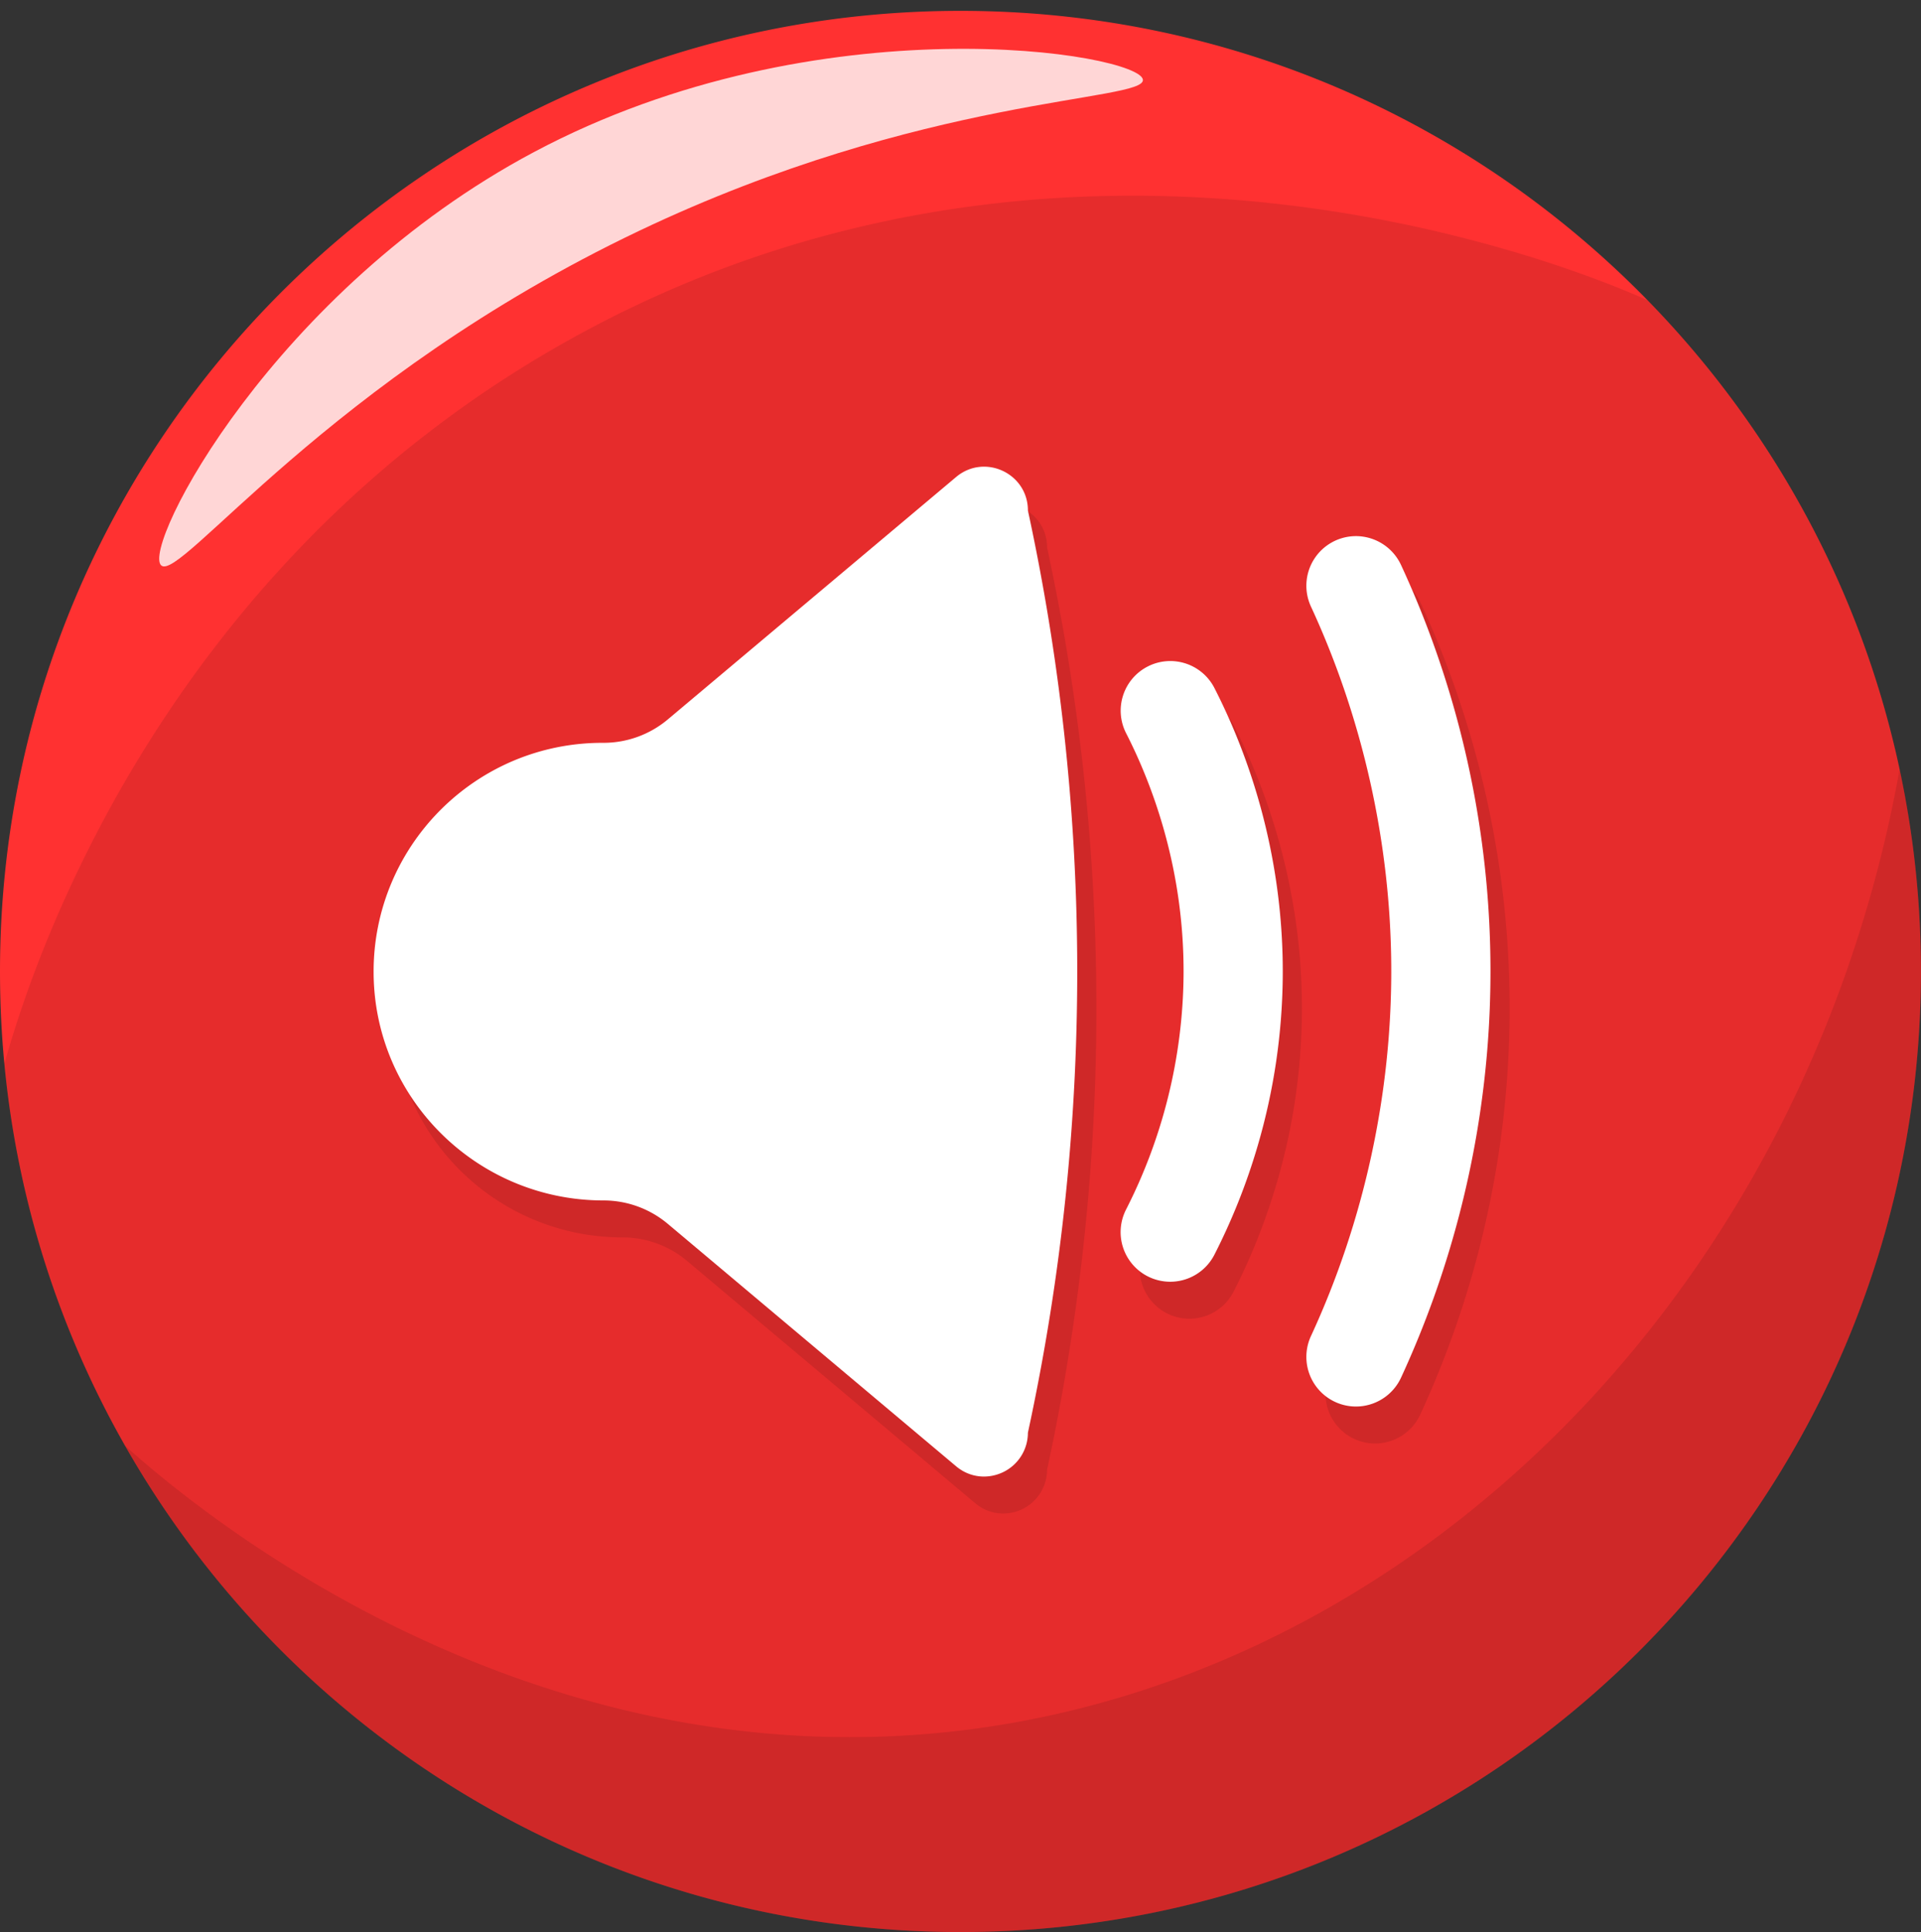
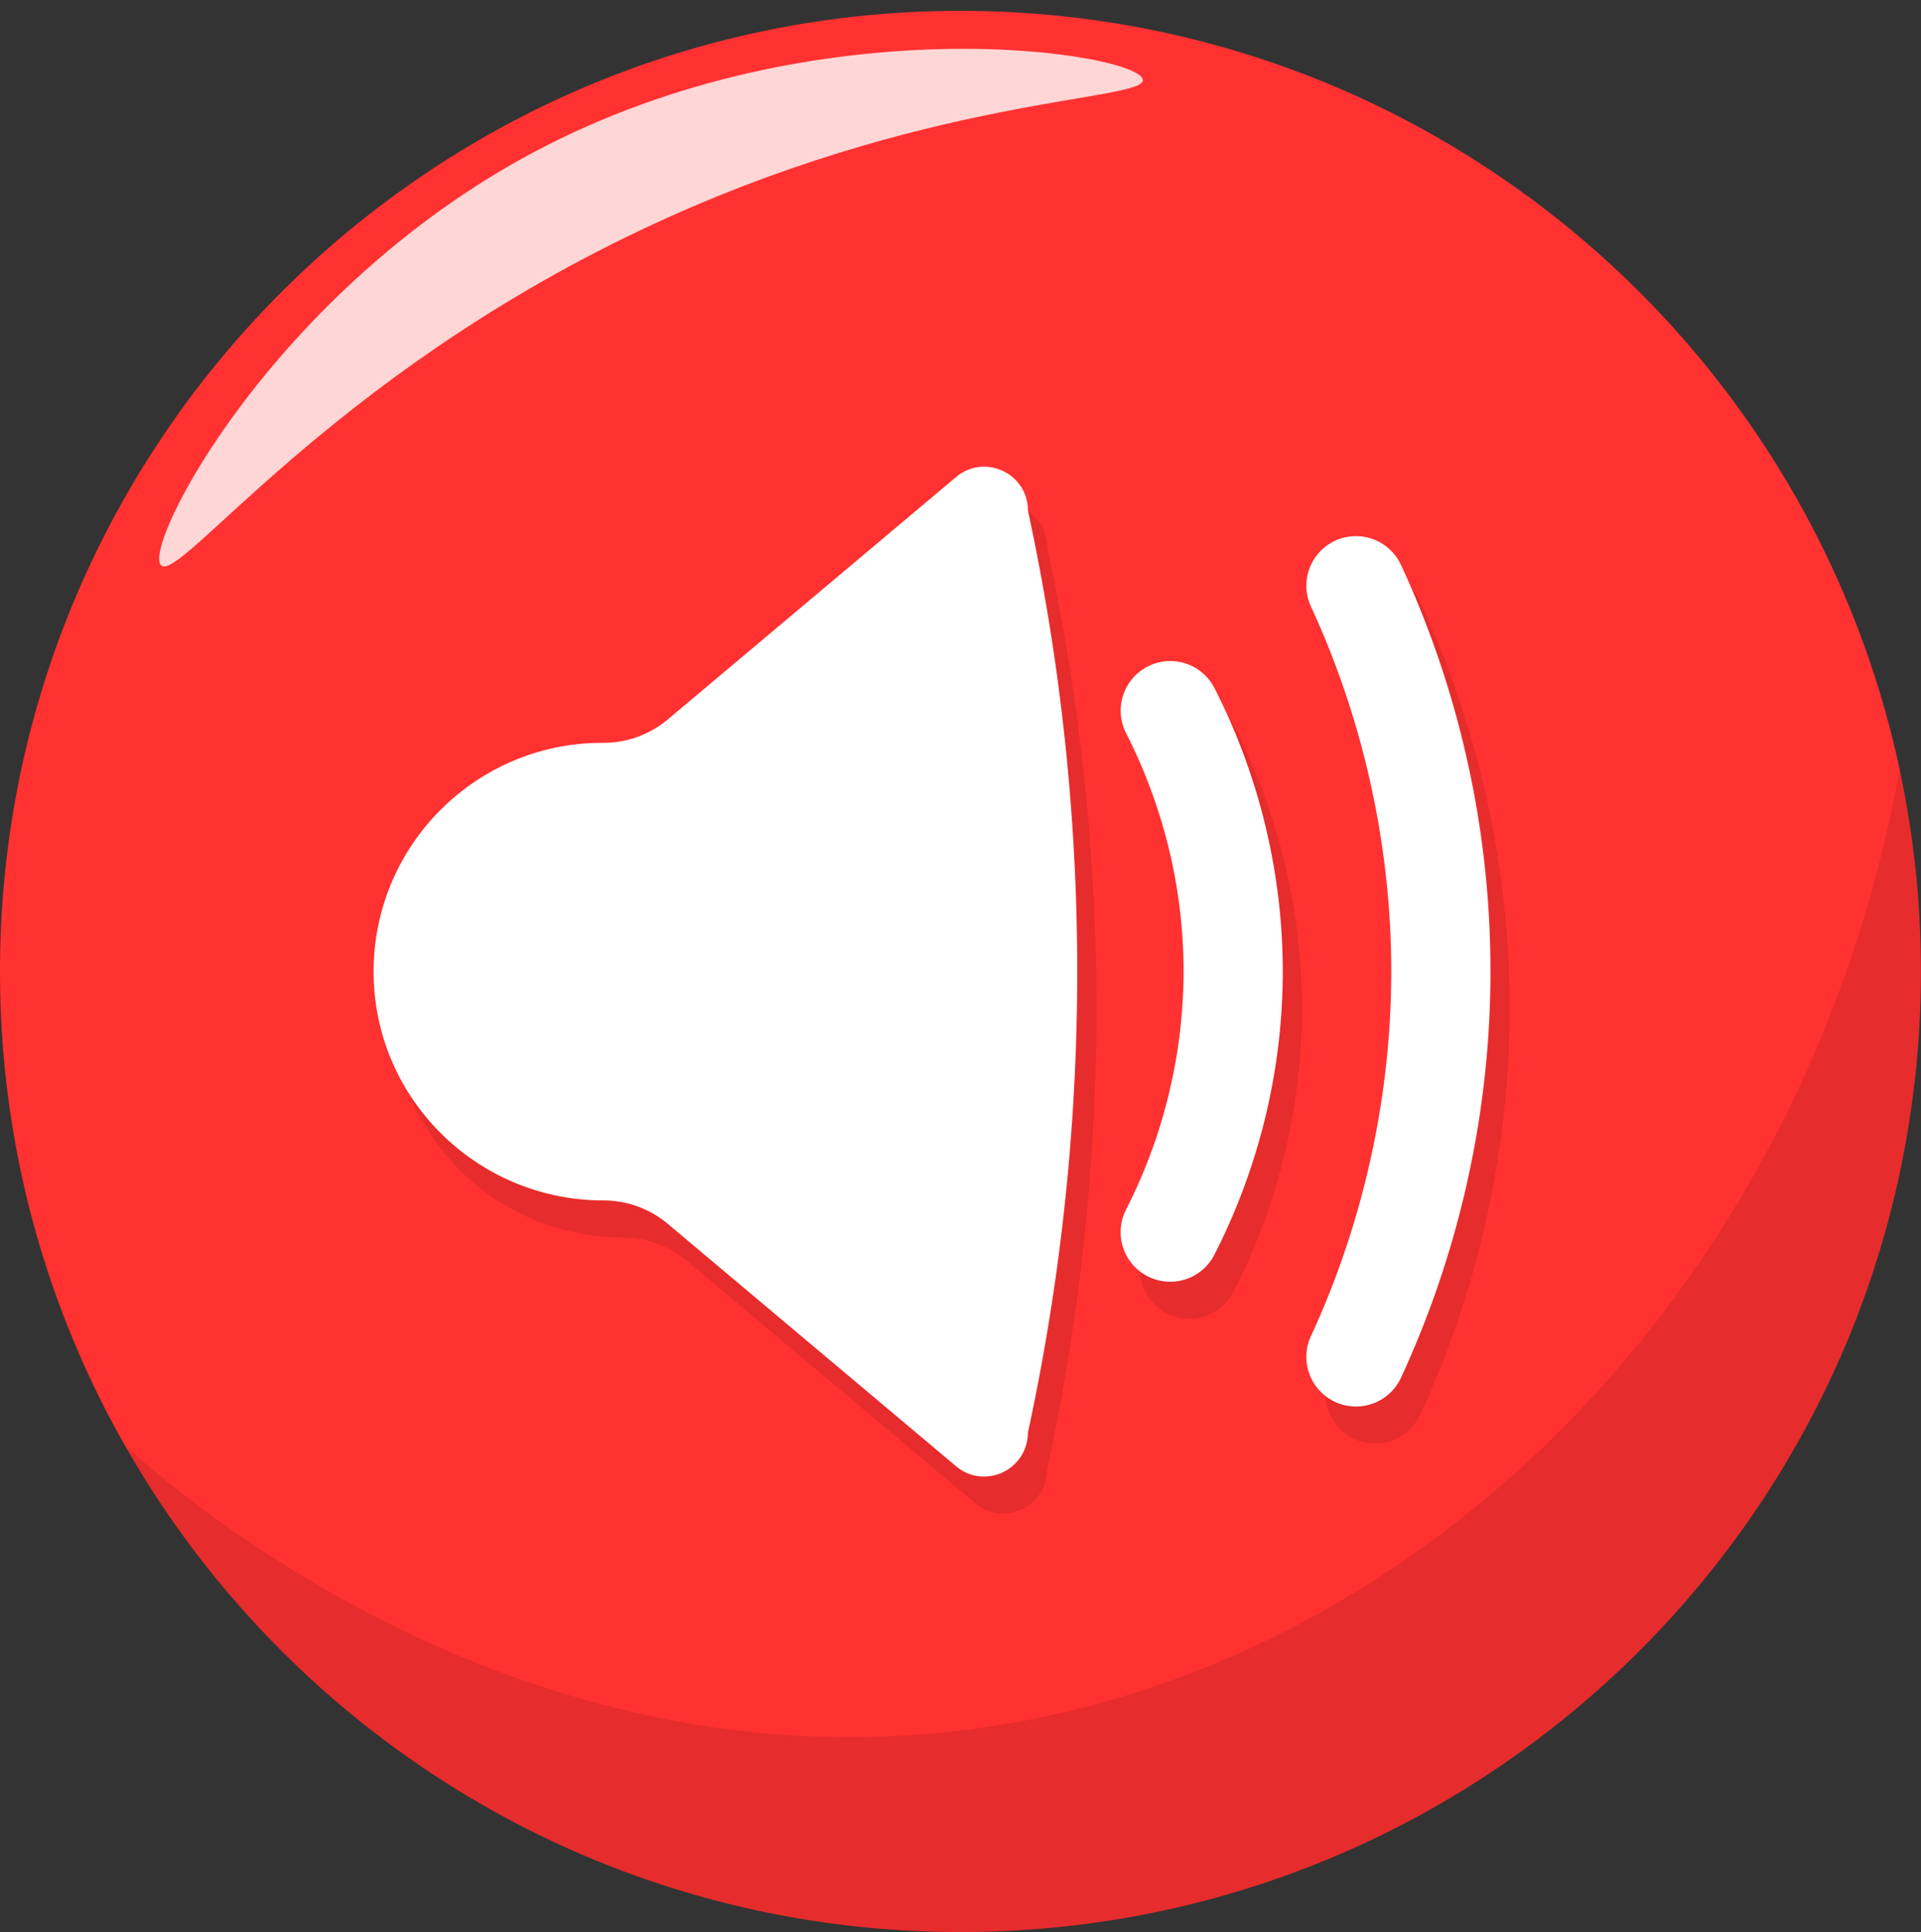
<svg xmlns="http://www.w3.org/2000/svg" xmlns:xlink="http://www.w3.org/1999/xlink" data-name="Layer 1" fill="#000000" height="2721.3" preserveAspectRatio="xMidYMid meet" version="1" viewBox="147.0 131.7 2706.1 2721.3" width="2706.1" zoomAndPan="magnify">
  <rect x="147.0" y="131.7" width="2706.1" height="2721.3" fill="#333333" stroke="none" />
  <defs>
    <linearGradient gradientUnits="userSpaceOnUse" id="b" x1="1025.71" x2="1095.95" xlink:actuate="onLoad" xlink:show="other" xlink:type="simple" y1="368.55" y2="759.62">
      <stop offset="0" stop-color="#ffffff" stop-opacity="0.8" />
      <stop offset="1" stop-color="#ffffff" stop-opacity="0.8" />
    </linearGradient>
    <linearGradient gradientUnits="userSpaceOnUse" id="a" x1="1403.34" x2="1756.81" xlink:actuate="onLoad" xlink:show="other" xlink:type="simple" y1="876.11" y2="3157.54">
      <stop offset="0" stop-opacity="0.1" />
      <stop offset="1" stop-opacity="0.1" />
    </linearGradient>
    <linearGradient id="c" x1="1570.55" x2="1780.05" xlink:actuate="onLoad" xlink:href="#a" xlink:show="other" xlink:type="simple" y1="1668.09" y2="3020.36" />
    <linearGradient id="d" x1="700.37" x2="1691.54" xlink:actuate="onLoad" xlink:href="#a" xlink:show="other" xlink:type="simple" y1="1552.28" y2="1552.28" />
    <linearGradient id="e" x1="1752.68" x2="1981.07" xlink:actuate="onLoad" xlink:href="#a" xlink:show="other" xlink:type="simple" y1="1551.92" y2="1551.92" />
    <linearGradient id="f" x1="2014.24" x2="2273.63" xlink:actuate="onLoad" xlink:href="#a" xlink:show="other" xlink:type="simple" y1="1551.92" y2="1551.92" />
    <linearGradient id="g" x1="862.62" x2="914.69" xlink:actuate="onLoad" xlink:href="#b" xlink:show="other" xlink:type="simple" y1="1309.01" y2="1598.9" />
    <linearGradient id="h" x1="1787" x2="1801.43" xlink:actuate="onLoad" xlink:href="#b" xlink:show="other" xlink:type="simple" y1="1103.15" y2="1183.54" />
    <linearGradient id="i" x1="2047" x2="2061.43" xlink:actuate="onLoad" xlink:href="#b" xlink:show="other" xlink:type="simple" y1="919.15" y2="999.54" />
  </defs>
  <g id="change1_1">
    <path d="M2853,1500c0,747.24-605.76,1353-1353,1353-504.28,0-944.12-275.88-1176.83-684.95a1344.22,1344.22,0,0,1-170-538q-3-31-4.51-62.37Q147,1534,147,1500C147,752.76,752.76,147,1500,147c379.29,0,722.13,156.07,967.8,407.5,153.88,157.48,269.64,352.39,332.35,569.79q12.93,44.82,22.82,90.88A1358.74,1358.74,0,0,1,2853,1500Z" fill="#ff3131" />
  </g>
  <path d="M1757,244c-4-37-455.25-112.33-858,102C532.28,541.15,346.09,901.74,374,928c26.47,24.9,233.82-261.86,673-471C1449.21,265.46,1760.34,275,1757,244Z" fill="url(#b)" />
-   <path d="M2853,1500c0,747.24-605.76,1353-1353,1353-504.28,0-944.12-275.88-1176.83-684.95a1344.22,1344.22,0,0,1-170-538C185.71,1514.17,359.61,940.58,946,612c718.4-402.55,1441.87-93.3,1521.8-57.5,153.88,157.48,269.64,352.39,332.35,569.79q12.93,44.82,22.82,90.88A1358.74,1358.74,0,0,1,2853,1500Z" fill="url(#a)" />
-   <path d="M2853,1500c0,747.24-605.76,1353-1353,1353-504.28,0-944.12-275.88-1176.83-684.95C405.11,2241.55,876.09,2648.53,1510,2568c639.84-81.28,1182.64-625.85,1313-1352.83A1358.74,1358.74,0,0,1,2853,1500Z" fill="url(#c)" />
+   <path d="M2853,1500c0,747.24-605.76,1353-1353,1353-504.28,0-944.12-275.88-1176.83-684.95C405.11,2241.55,876.09,2648.53,1510,2568c639.84-81.28,1182.64-625.85,1313-1352.83A1358.74,1358.74,0,0,1,2853,1500" fill="url(#c)" />
  <path d="M1622,902.81a3070.91,3070.91,0,0,1,69.42,628,3071.36,3071.36,0,0,1-69.42,671,61.69,61.69,0,0,1-35.6,55.85c-20.3,9.46-45.62,8.16-65.65-8.69l-406-341.33a140.75,140.75,0,0,0-90.58-33c-177.59,0-323-143-323.86-320.59a321.37,321.37,0,0,1,25.32-127.14c48.93-115.68,163.46-196.84,297-196.84h1.58a140.75,140.75,0,0,0,90.58-33l406-341.33C1560.88,822,1622,850.46,1622,902.81Z" fill="url(#d)" />
  <path d="M1981,1558.88a873.84,873.84,0,0,1-35.19,238.35,884,884,0,0,1-61,153.64,69.88,69.88,0,1,1-124.46-63.58,741.26,741.26,0,0,0,80.92-329.52c1.19-148.75-43.35-267.67-80.92-341.24a69.87,69.87,0,0,1,30.45-94,69.84,69.84,0,0,1,94,30.45C1948.89,1278.41,1982.16,1418.78,1981,1558.88Z" fill="url(#e)" />
  <path d="M2229.92,1893.93a1368.28,1368.28,0,0,1-82.34,230.42,70.12,70.12,0,0,1-63.45,40.55,69.9,69.9,0,0,1-63.4-99.23c75-162.22,114.15-342.33,113.12-520.84-1-173.66-40.12-348.87-113.12-506.68a69.89,69.89,0,0,1,63.4-99.23,70.12,70.12,0,0,1,63.45,40.55,1361.87,1361.87,0,0,1,82.34,914.46Z" fill="url(#f)" />
  <g id="change2_1">
    <path d="M1595,850.72a3070.94,3070.94,0,0,1,69.42,628,3071.33,3071.33,0,0,1-69.42,671,61.7,61.7,0,0,1-35.6,55.85c-20.3,9.46-45.62,8.16-65.65-8.69l-406-341.33a140.75,140.75,0,0,0-90.58-33c-177.59,0-323-143-323.86-320.59a321.38,321.38,0,0,1,25.32-127.14c48.93-115.68,163.46-196.84,297-196.84h1.58a140.75,140.75,0,0,0,90.58-33l406-341.33C1533.87,769.88,1595,798.37,1595,850.72Z" fill="#ffffff" />
  </g>
  <g id="change2_2">
    <path d="M1954,1506.8a873.84,873.84,0,0,1-35.19,238.35,884,884,0,0,1-61,153.64,69.88,69.88,0,1,1-124.46-63.58,741.26,741.26,0,0,0,80.92-329.52c1.19-148.75-43.35-267.67-80.92-341.24a69.87,69.87,0,0,1,30.45-94,69.84,69.84,0,0,1,94,30.45C1921.89,1226.32,1955.16,1366.69,1954,1506.8Z" fill="#ffffff" />
  </g>
  <g id="change2_3">
    <path d="M2202.92,1841.85a1368.28,1368.28,0,0,1-82.34,230.42,70.12,70.12,0,0,1-63.45,40.55,69.9,69.9,0,0,1-63.4-99.23c75-162.22,114.15-342.33,113.12-520.84-1-173.66-40.12-348.87-113.12-506.68a69.89,69.89,0,0,1,63.4-99.23,70.12,70.12,0,0,1,63.45,40.55,1361.87,1361.87,0,0,1,82.34,914.46Z" fill="#ffffff" />
  </g>
  <path d="M1023,1215c-8.41-17-182.21,3.64-260,126-84.25,132.53-11.56,314.73,9,314,18.48-.66-12.68-148.93,81-287C927,1259,1029.73,1228.58,1023,1215Z" fill="url(#g)" />
  <path d="M1768,1198c-5.42,1.13-37.46-52.16-14-90,8.46-13.65,27.29-30.36,49-27,20.78,3.22,37.65,23.82,34,32-4.6,10.29-38.08-7.29-58,9C1754.11,1142.36,1773.36,1196.88,1768,1198Z" fill="url(#h)" />
  <path d="M2028,1014c-5.42,1.13-37.46-52.16-14-90,8.46-13.65,27.29-30.36,49-27,20.78,3.22,37.65,23.82,34,32-4.6,10.29-38.08-7.29-58,9C2014.11,958.36,2033.36,1012.88,2028,1014Z" fill="url(#i)" />
</svg>